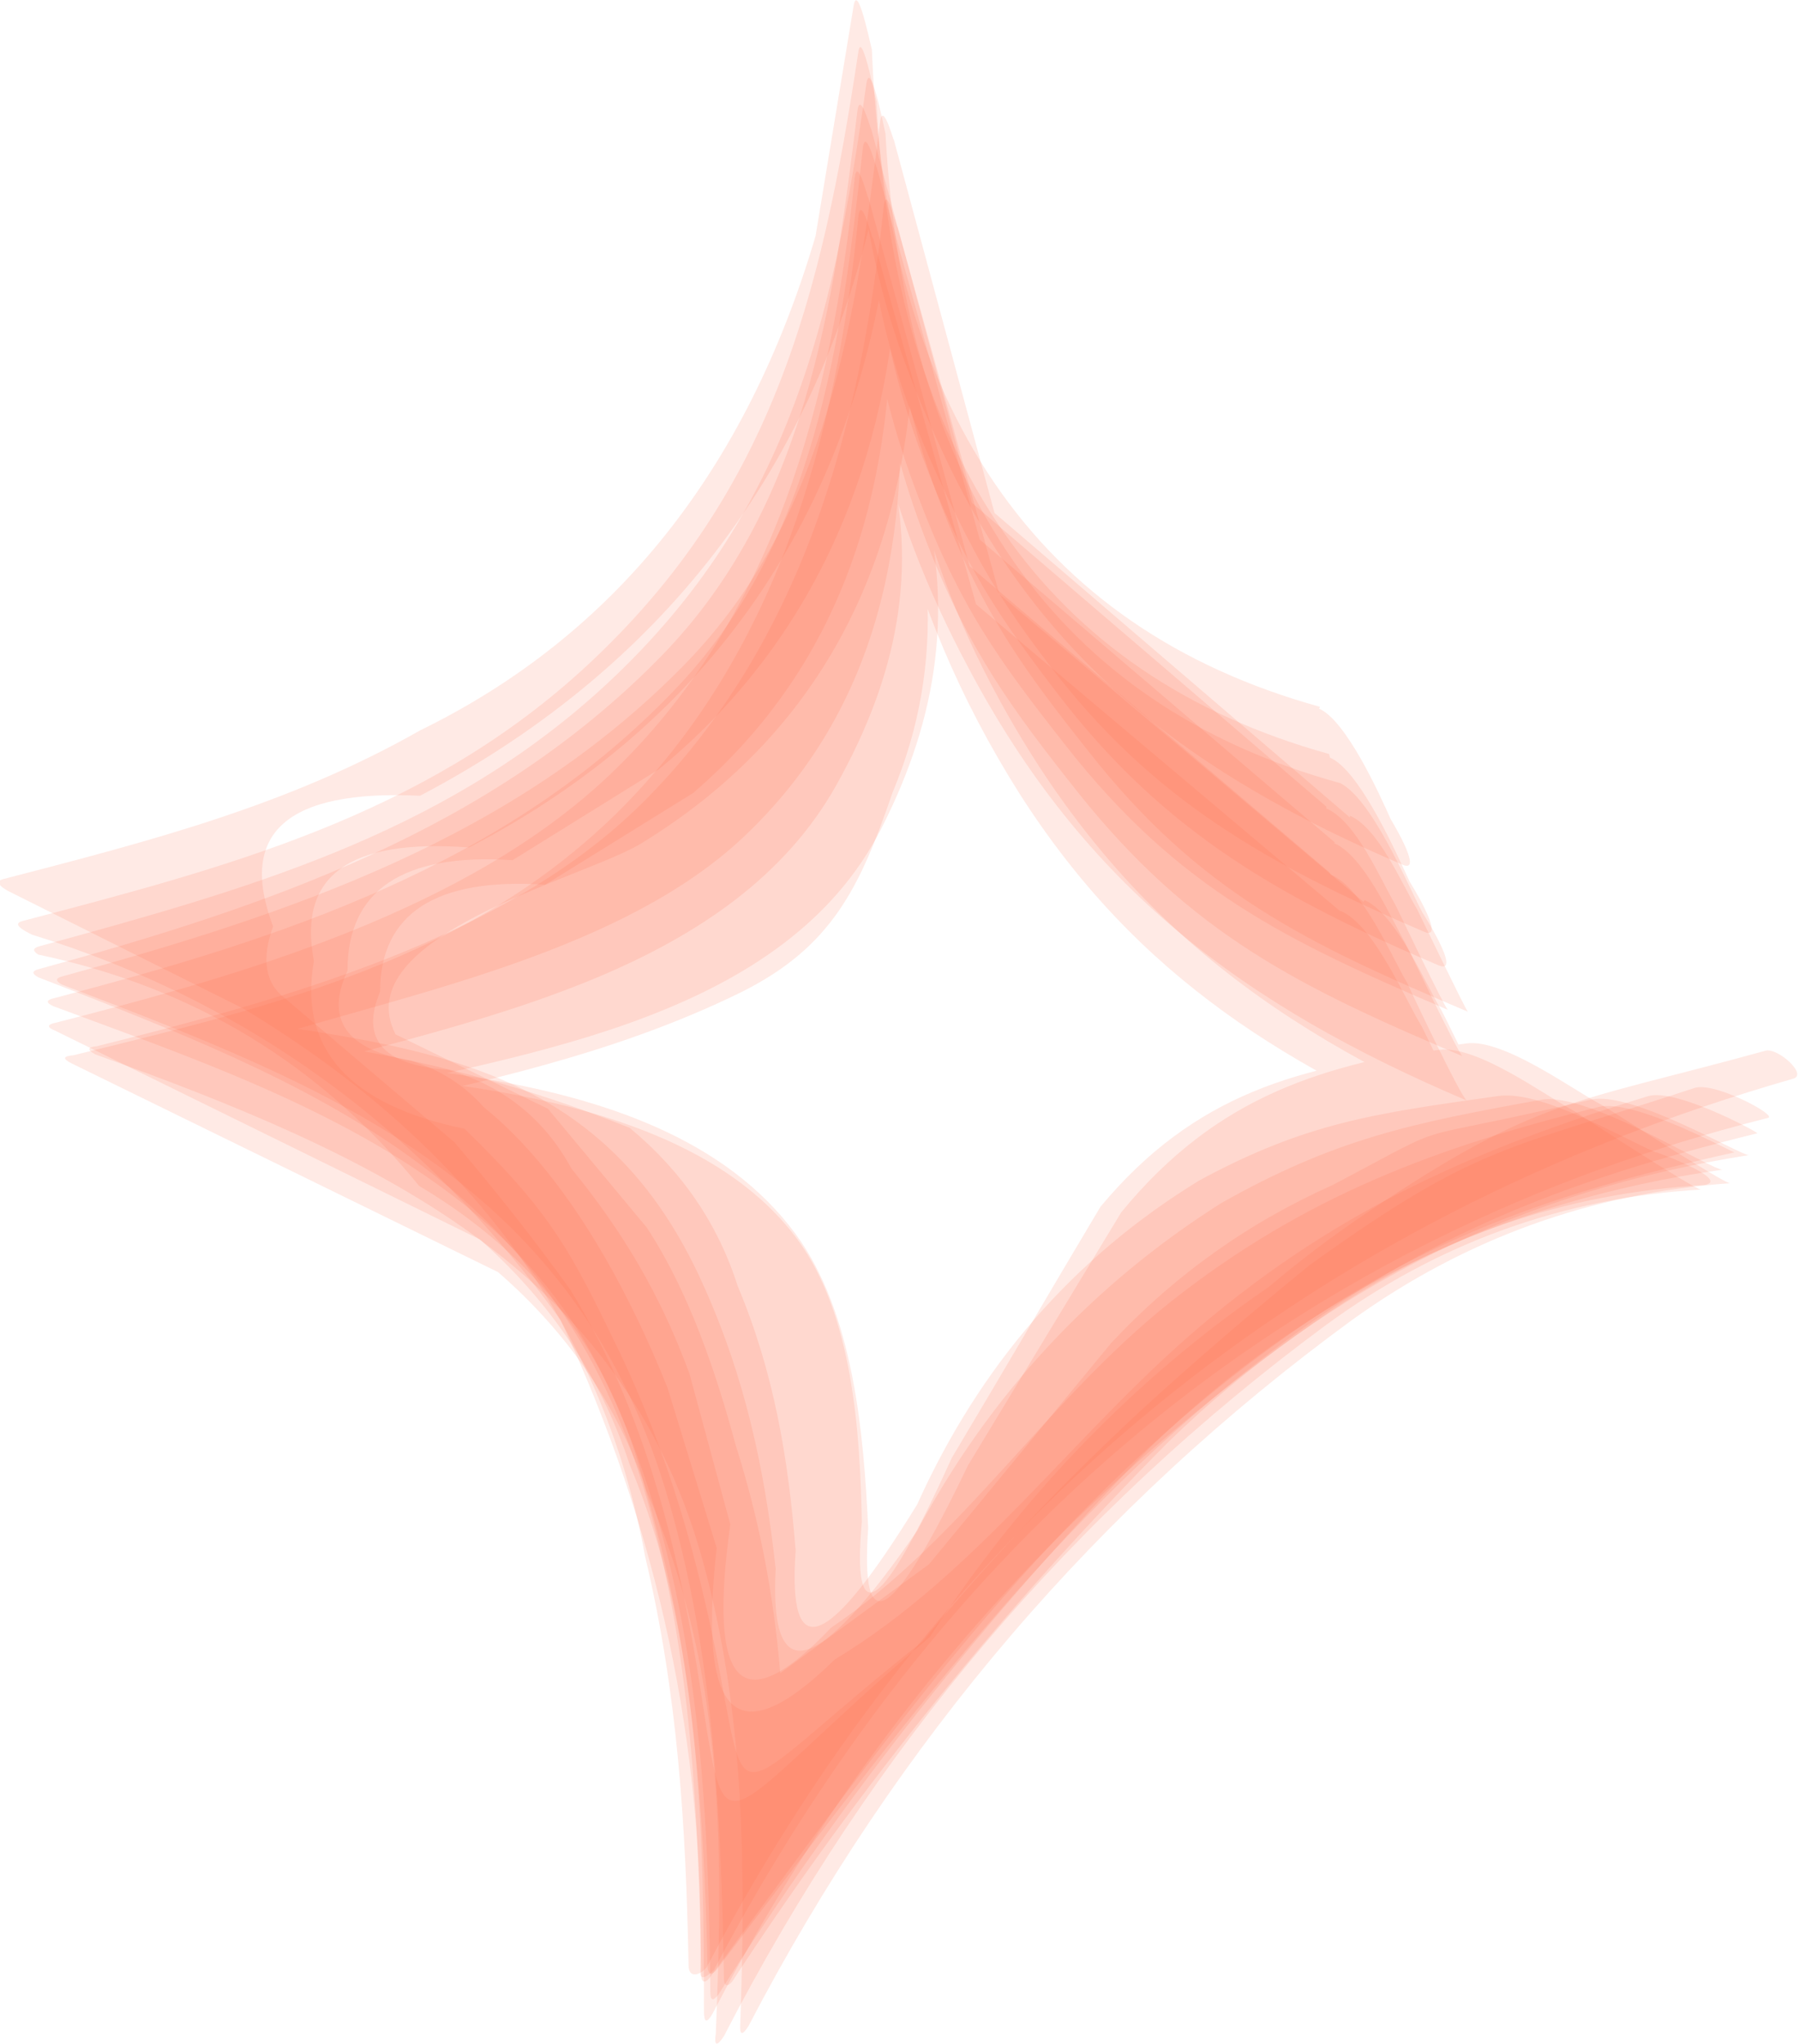
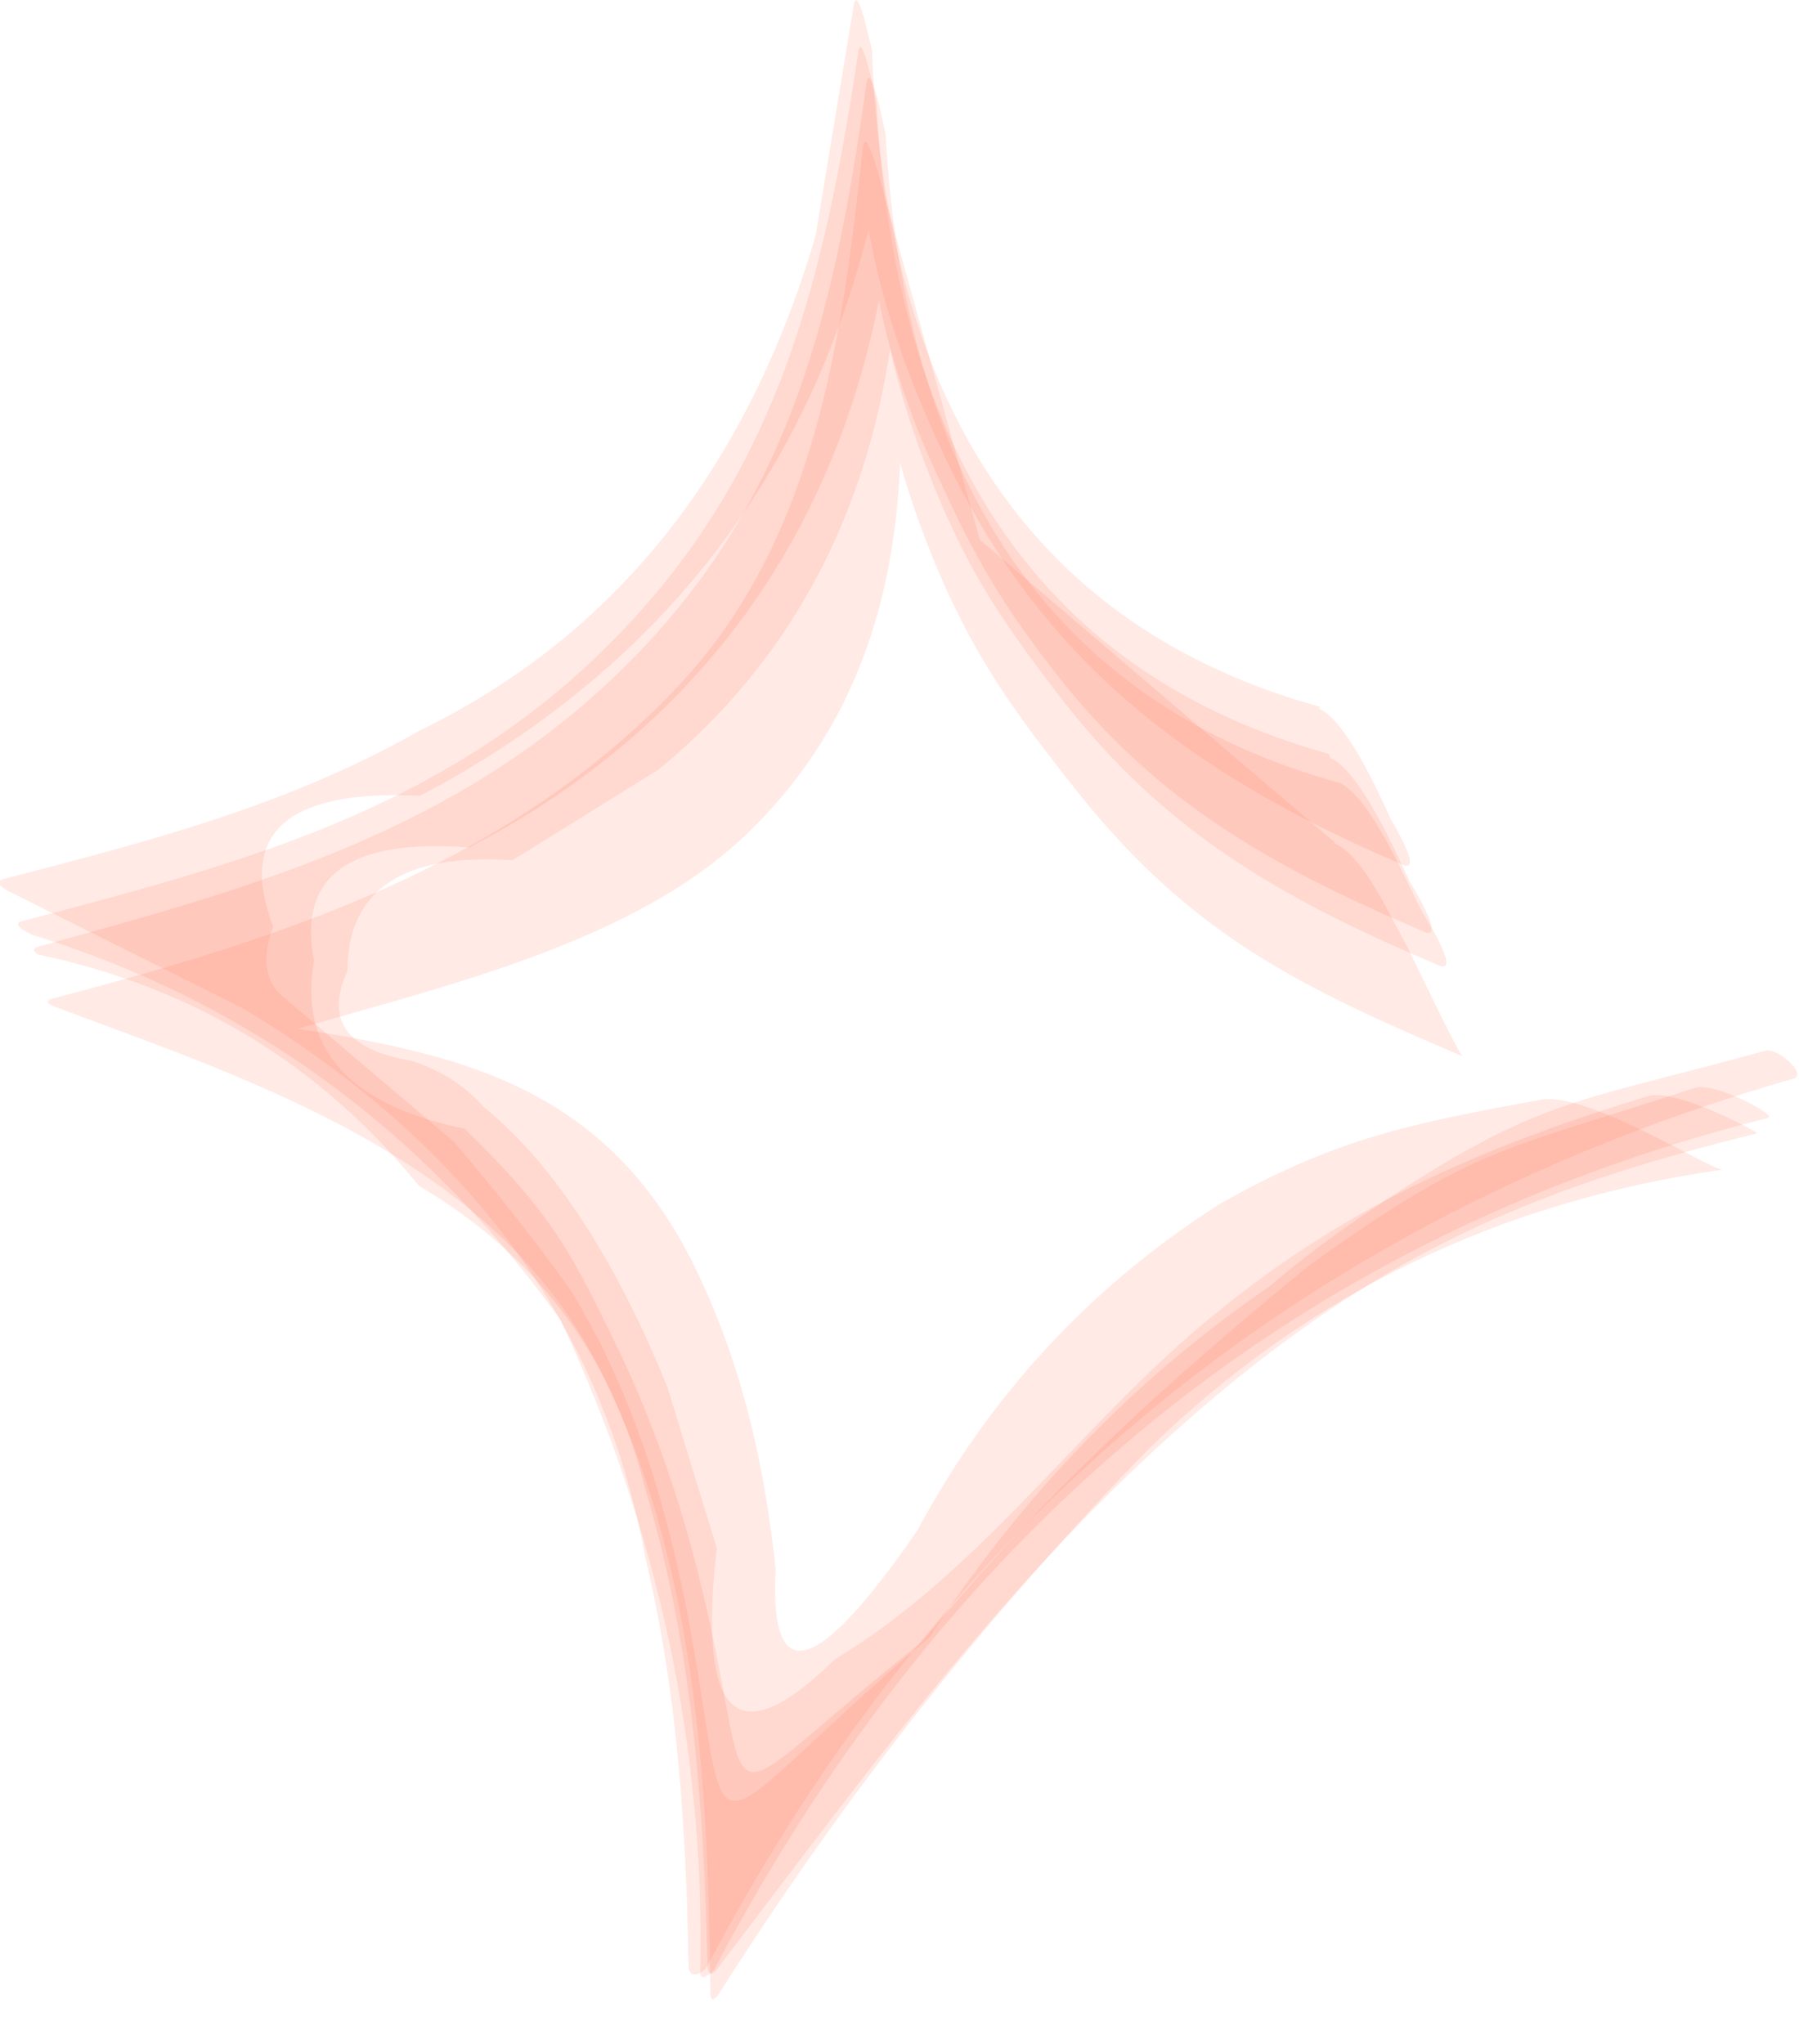
<svg xmlns="http://www.w3.org/2000/svg" id="b" data-name="Layer 2" viewBox="0 0 19.83 22.53">
  <defs>
    <style>
      .d {
        fill: #ff6845;
        opacity: .14;
      }
    </style>
  </defs>
  <g id="c" data-name="Layer 1">
    <g>
      <path class="d" d="M14.65,8.31c-3.13-.87-4.79-3.27-4.99-7.21.02.16-.16-.83-.2-.52-.41,2.72-.96,4.91-3.06,6.82-1.77,1.6-3.9,2.16-6.15,2.75-.16.04.11.15.1.15,2.39.74,4.33,2.16,5.83,4.25,1.08,2.31,1.59,4.71,1.54,7.19,0,.13.15-.03.15-.03,2.62-4.97,6.49-8.1,11.62-9.39.1-.03-.59-.4-.81-.33-2.09.69-2.39.62-4.24,1.95-.64.52-1.27,1.06-1.88,1.62-.85.79-1.65,1.63-2.39,2.53-2.11,1.67-1.92,2.01-2.23.37-.24-1.28-.58-2.46-1.14-3.62-.5-1.03-.71-1.46-1.68-2.4-1.27-.26-1.83-.88-1.66-1.85-.18-.94.39-1.35,1.71-1.25,2.66-1.38,4.22-3.68,4.62-6.65l-.34-1.9c.06,1.76.17,2.94.92,4.53.38.82.64,1.28,1.19,2,1.13,1.49,2.41,2.21,4.14,2.95.26.11-.19-.6-.16-.55-.14-.3-.55-1.23-.88-1.37Z" />
-       <path class="d" d="M14.88,9.01c-1.47-1.26-2.93-2.51-4.4-3.77l.91,2-1.54-5.71c.02.1-.12-.45-.15-.18-.26,2.12-.57,4.36-2.16,5.98-1.88,1.92-4.34,2.74-6.85,3.43-.08.02-.08.05-.01.09,3.01,1.15,5.69,2.18,6.7,5.72.49,1.71.57,3.47.6,5.24,0,.08.04.09.09.03,1.4-2.15,3-4.13,4.81-5.95,1.77-1.72,3.9-2.77,6.4-3.16-.07.02-1.3-.72-1.75-.61-2.2.52-1.38.17-2.84.94-.92.41-1.74.99-2.44,1.74-.67.81-1.34,1.63-2.01,2.44l-1.64,1.2c-.07-.86-.23-1.69-.49-2.51-.22-.81-.51-1.68-.98-2.4l-1.09-1.31-1.68-.82c-.55-1.08,2.07-1.72,2.7-2.1,2.13-1.3,3.02-3.35,3.02-5.83l-.39-1.94c.07,1.52.14,2.62.68,4.03.46,1.19.89,1.79,1.62,2.71,1.23,1.57,2.42,2.13,4.19,2.88-.02-.01-.55-1.11-.56-1.13-.16-.26-.42-.89-.74-1.03Z" />
      <path class="d" d="M14.55,7.79c-3.14-.87-4.79-3.3-4.94-7.26.02.15-.15-.76-.2-.47l-.42,2.54c-.76,2.58-2.21,4.4-4.36,5.45-1.46.83-2.98,1.22-4.6,1.64-.13.04.08.14.08.14l2.58,1.29c2.49,1.5,3.96,3.51,4.42,6.03.36,1.51.45,2.96.48,4.51,0,.15.13.11.2.02,2.62-4.99,6.61-8.25,11.97-9.79.18-.04-.17-.35-.3-.31-2.14.59-2.5.51-4.4,1.79-.37.25-.73.52-1.07.81-1.49,1.02-2.73,2.31-3.74,3.86-2.33,1.98-2.23,2.51-2.51.7-.24-1.58-.6-3.13-1.45-4.52-.4-.56-.83-1.1-1.28-1.63l-1.86-1.58c-.23-.17-.27-.44-.14-.8-.39-1.03.15-1.51,1.62-1.44,2.76-1.45,4.46-3.75,5.07-6.8l-.32-1.73c.05,1.89.21,3.03,1,4.72,1.07,2.32,2.74,3.57,5.08,4.57.25.11-.16-.55-.13-.5-.12-.27-.49-1.09-.79-1.22Z" />
-       <path class="d" d="M14.77,10.04l-4.45-3.75.88,1.94-1.58-5.62c.02.13-.13-.52-.16-.21-.24,2.44-.9,4.82-2.66,6.56-1.65,1.62-3.75,2.12-5.99,2.67-.12.01-.12.04-.02.09l4.7,2.3c.77.67,1.32,1.47,1.64,2.42.84,1.94.85,3.82.76,5.97-.02.14.01.15.09.03,1.63-3.17,3.85-5.78,6.64-7.84,1.23-.9,2.61-1.4,4.13-1.49-.06.01-1.36-.84-1.39-.86-.32-.17-1.07-.73-1.49-.68-1.53.17-2.7.48-3.74,1.73-.55.92-1.09,1.85-1.64,2.77-.77,1.7-1.1,1.94-.99.7-.02-.99-.1-2.28-.71-3.11-1.52-2.06-5.75-1.78-7.71-2.01l2.73.61c1.49-.33,2.96-.64,4.35-1.32,1.01-.5,1.32-1.16,1.68-2.21.29-.69.42-1.42.38-2.19l-.62-2.09c.01.35.14.69.23,1.02.32,1.19.74,2.22,1.41,3.28,1.31,2.05,2.98,3.04,5.14,3.94-.07-.03-.68-1.33-.71-1.38-.18-.29-.52-1.11-.89-1.27Z" />
      <path class="d" d="M14.72,9.29c-1.47-1.25-2.94-2.51-4.41-3.76l.97,2.15c-.54-1.95-1.08-3.9-1.62-5.85.02.11-.12-.47-.15-.19-.23,2.1-.52,4.35-2.08,5.97-1.86,1.94-4.32,2.73-6.83,3.39-.09.02-.1.05-.01.09,2.2.82,4.82,1.67,5.99,3.94,1.09,2.12,1.23,4.6,1.25,6.92,0,.1.03.11.09.03,1.38-2.18,2.96-4.19,4.76-6.03,1.74-1.69,3.84-2.71,6.31-3.06-.11.02-1.48-.86-2-.77-1.44.26-2.27.43-3.53,1.14-1.42.9-2.54,2.1-3.35,3.61-1.11,1.61-1.63,1.75-1.56.42-.12-1.1-.34-2.11-.79-3.11-1.17-2.64-3.34-2.65-5.98-3.06l1.16.32c1.67-.51,3.93-.97,5.25-2.21,1.54-1.45,1.85-3.37,1.71-5.35l-.41-2.04c.08,1.55.17,2.71.73,4.15.46,1.18.93,1.82,1.66,2.74,1.25,1.57,2.45,2.15,4.24,2.91-.04-.02-.6-1.19-.62-1.23-.16-.27-.46-.98-.8-1.12Z" />
      <path class="d" d="M14.77,8.63c-3.12-.86-4.79-3.25-5.01-7.16.03.17-.16-.87-.21-.55-.37,2.66-.88,4.82-2.94,6.69-1.78,1.61-3.92,2.2-6.18,2.82-.07.02-.07.05-.01.09,1.71.36,3.11,1.21,4.2,2.55,1.3.77,2.13,1.88,2.49,3.33.52,1.73.65,3.5.69,5.29.01.07.04.08.09.03,1.82-2.39,3.56-4.82,5.95-6.69,1.76-1.38,3.34-2,5.53-2.54.03,0-.89-.5-1.2-.41-1.87.57-3.39,1.23-4.92,2.52-1.41,1.19-2.46,2.73-4.05,3.69-1.08,1.06-1.51.65-1.3-1.23l-.54-1.76c-.43-1.08-1.12-2.37-2.03-3.1-.21-.24-.48-.41-.8-.51-.71-.12-.95-.45-.7-.99,0-.89.61-1.3,1.82-1.22l1.61-1c1.68-1.38,2.48-3.26,2.63-5.36l-.36-2.02c.06,1.52.12,2.54.64,3.94.45,1.19.83,1.75,1.53,2.66,1.15,1.48,2.42,2.2,4.16,2.94.27.11-.21-.63-.18-.58-.17-.32-.57-1.29-.93-1.44Z" />
-       <path class="d" d="M14.65,9.61c-1.47-1.25-2.95-2.51-4.42-3.76l.85,1.82c-.5-1.83-1.01-3.67-1.51-5.5.02.12-.12-.49-.15-.2-.25,2.45-.89,4.85-2.7,6.57-1.58,1.5-4.03,2.2-6.1,2.73-.1.02-.11.05-.01.09l4.68,2.3c.78.69,1.33,1.51,1.65,2.48.78,1.85.82,4.04.82,6.03,0,.12.03.13.09.03,1.64-3.16,3.88-5.72,6.73-7.69,1.27-.88,2.67-1.36,4.21-1.45.31-.06-.62-.4-.54-.36-.41-.18-1.27-.69-1.74-.62-1.35.19-2.11.29-3.29.93-1.39.85-2.42,2.04-3.11,3.57-.99,1.61-1.43,1.78-1.34.51-.08-1.02-.24-1.97-.64-2.92-.22-.69-.62-1.27-1.19-1.74-1.79-.72-3.67-1.08-5.63-1.08l1.96.44c2.07-.58,4.81-1.1,5.95-3.14.66-1.18.92-2.37.56-3.68-.54-1.96-.21-.66-.12-.28.23.97.55,1.8,1.02,2.68,1.28,2.41,3.02,3.71,5.49,4.76-.06-.02-.64-1.25-.66-1.3-.17-.28-.48-1.04-.84-1.19Z" />
-       <path class="d" d="M15.03,9.94c-1.48-1.25-2.97-2.51-4.45-3.76l.85,1.86-1.54-5.55c.02.13-.12-.51-.15-.21-.25,2.43-.9,4.82-2.66,6.57-1.52,1.51-3.98,2.17-6.01,2.68-.11.01-.11.04-.02.09,3.06,1.1,5.79,2.33,6.69,5.56.47,1.69.48,3.38.42,5.12-.01.13.02.14.09.03,1.64-3.15,3.86-5.74,6.65-7.78,1.25-.9,2.64-1.4,4.17-1.51-.06.01-1.37-.84-1.41-.86-.31-.16-1.09-.74-1.5-.68-1.57.22-2.74.57-3.8,1.86l-1.69,2.79c-.83,1.73-1.19,1.96-1.1.69-.05-1.04-.16-2.37-.8-3.24-1.54-2.09-5.36-1.82-7.47-2.08l2.49.56c2.06-.48,4.86-.87,5.92-2.94.64-1.25.81-2.47.43-3.82-.59-2.09-.25-.75-.15-.33.24.99.54,1.84,1.03,2.73,1.31,2.39,3.06,3.67,5.53,4.7-.05-.02-.64-1.26-.67-1.3-.17-.28-.49-1.05-.84-1.2Z" />
-       <path class="d" d="M14.62,8.89l-4.4-3.77.93,2.04c-.52-1.92-1.03-3.83-1.55-5.75.02.1-.12-.45-.15-.18-.26,2.13-.57,4.38-2.17,6.01-1.88,1.92-4.34,2.75-6.85,3.44-.08.02-.08.05-.01.09,3.01,1.17,5.69,2.2,6.71,5.75.49,1.72.57,3.48.6,5.25,0,.08.04.09.09.03,1.78-2.41,3.47-4.86,5.87-6.71,1.75-1.35,3.26-1.91,5.43-2.39-.03,0-1.11-.6-1.5-.5-1.78.44-3.24.98-4.72,2.15-1.38,1.1-2.28,2.6-3.74,3.59-.99,1.04-1.36.66-1.11-1.14l-.45-1.66c-.32-.87-.73-1.56-1.3-2.26-.3-.55-.75-.91-1.36-1.09-.72-.05-.97-.34-.75-.86,0-.86.61-1.26,1.82-1.18l1.63-1.01c1.65-1.42,2.19-3.31,2.19-5.39l-.39-1.91c.07,1.53.14,2.62.68,4.03.46,1.22.89,1.81,1.63,2.75,1.24,1.58,2.43,2.15,4.21,2.91-.03-.01-.57-1.14-.58-1.16-.16-.27-.43-.92-.76-1.06Z" />
    </g>
  </g>
</svg>